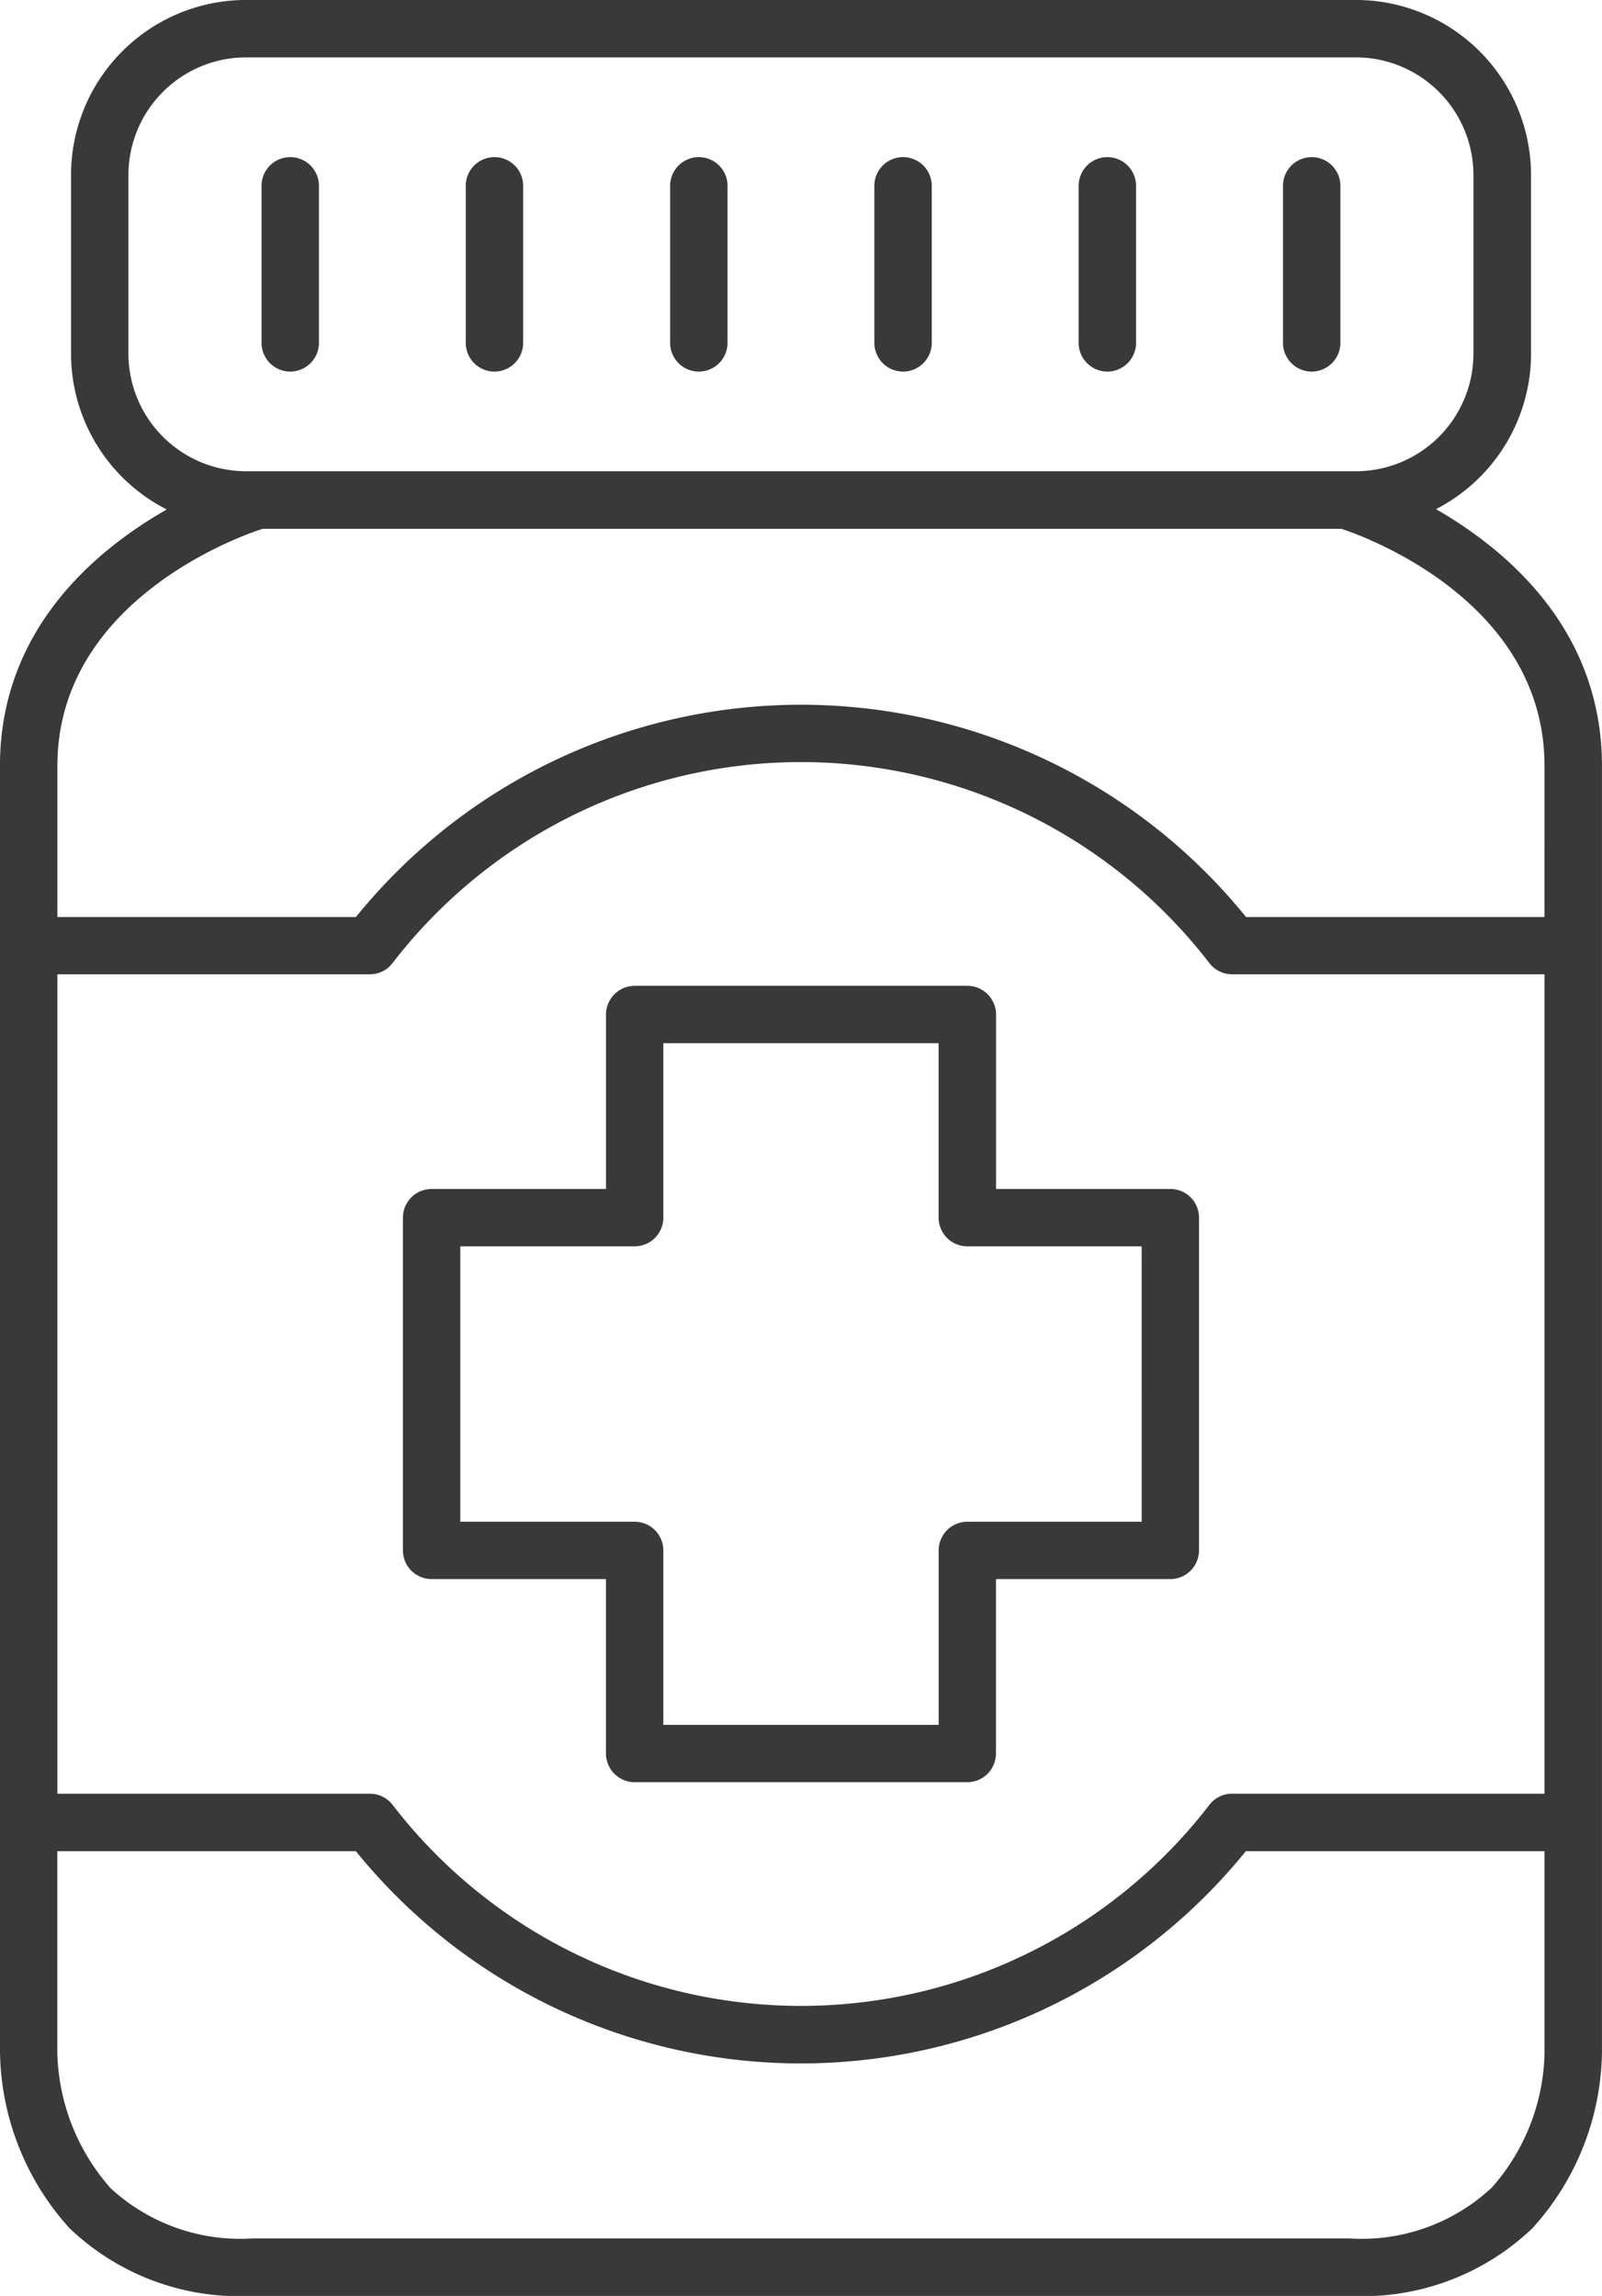
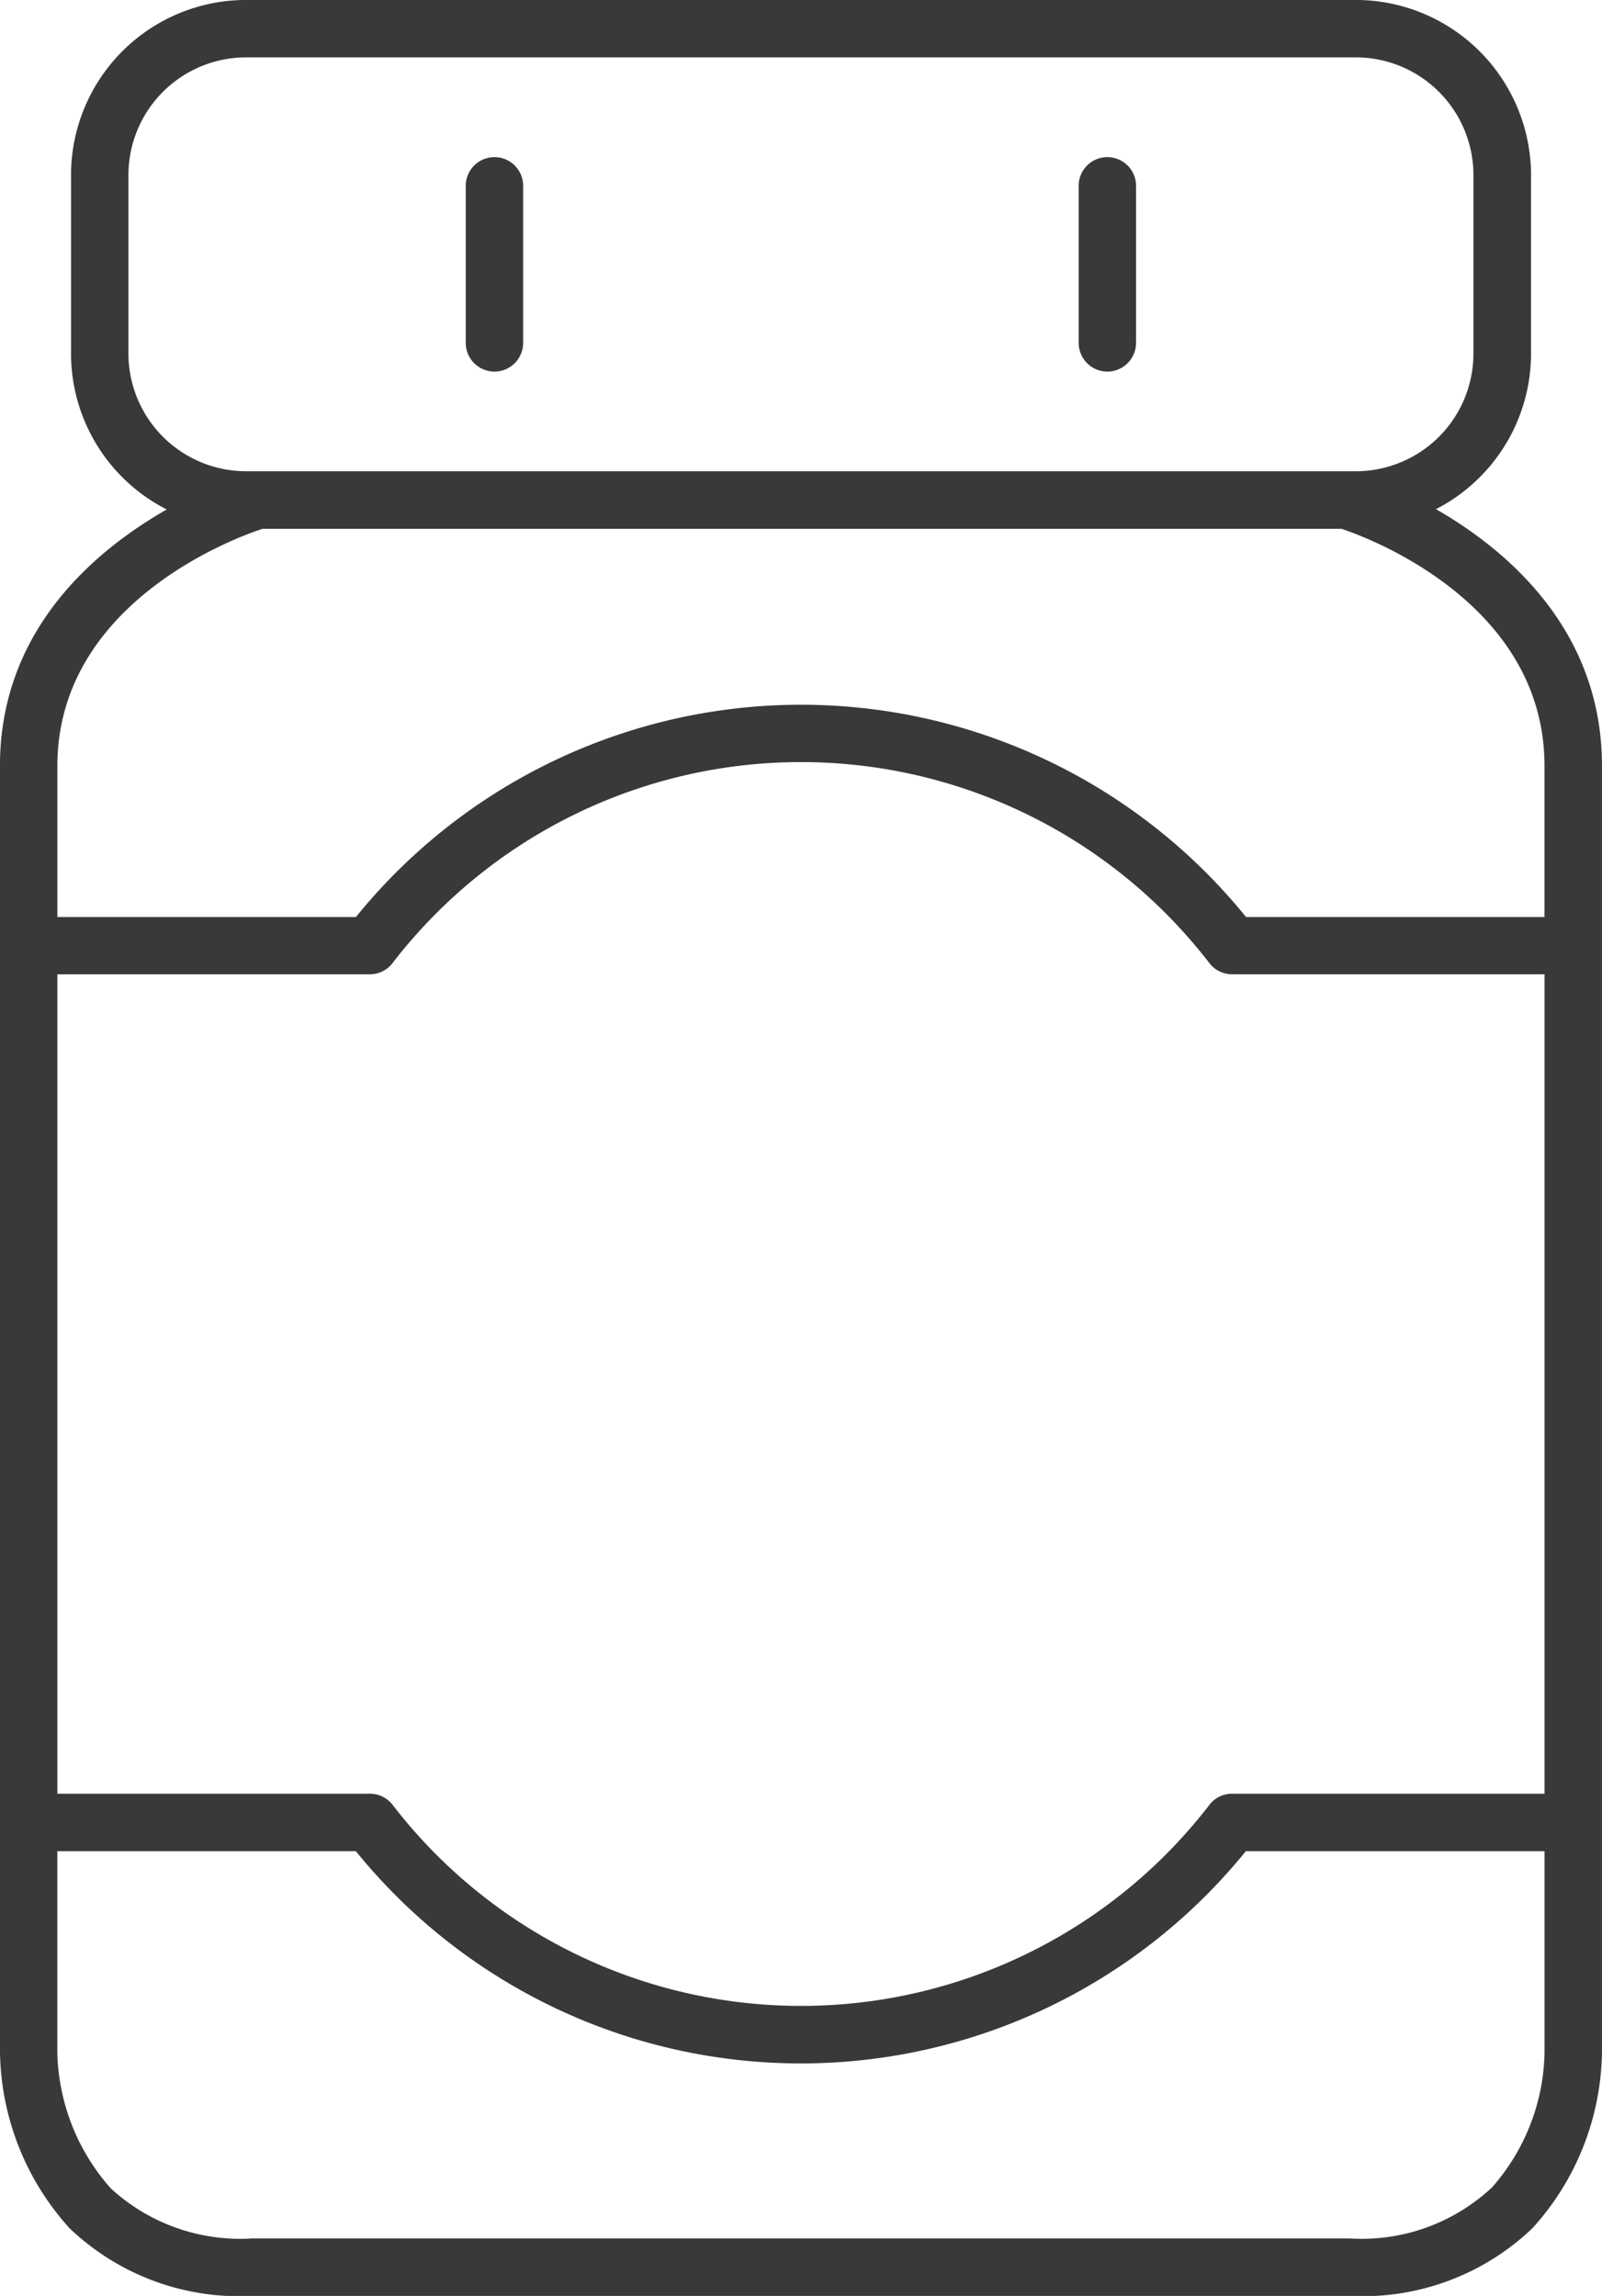
<svg xmlns="http://www.w3.org/2000/svg" width="43.685" height="62.589" viewBox="0 0 43.685 62.589">
  <g transform="translate(-22.082 -10.001)">
-     <path d="M67.583,21.323a.784.784,0,0,0,.782-.782V16.259a.782.782,0,1,0-1.565,0V20.54A.784.784,0,0,0,67.583,21.323Z" transform="translate(-9.732 -1.192)" fill="#393939" />
    <path d="M60.462,21.323a.784.784,0,0,0,.782-.782V16.259a.782.782,0,1,0-1.565,0V20.54A.784.784,0,0,0,60.462,21.323Z" transform="translate(-8.183 -1.192)" fill="#393939" />
-     <path d="M53.341,21.323a.784.784,0,0,0,.782-.782V16.259a.782.782,0,1,0-1.565,0V20.54A.784.784,0,0,0,53.341,21.323Z" transform="translate(-6.633 -1.192)" fill="#393939" />
-     <path d="M46.223,21.323a.784.784,0,0,0,.782-.782V16.259a.782.782,0,1,0-1.565,0V20.54A.782.782,0,0,0,46.223,21.323Z" transform="translate(-5.084 -1.192)" fill="#393939" />
    <path d="M39.1,21.323a.784.784,0,0,0,.782-.782V16.259a.782.782,0,1,0-1.565,0V20.54A.782.782,0,0,0,39.1,21.323Z" transform="translate(-3.534 -1.192)" fill="#393939" />
-     <path d="M31.981,21.323a.784.784,0,0,0,.782-.782V16.259a.782.782,0,0,0-1.565,0V20.54A.784.784,0,0,0,31.981,21.323Z" transform="translate(-1.984 -1.192)" fill="#393939" />
    <path d="M22.082,30.88V65.934a7.3,7.3,0,0,0,1.895,4.81,6.7,6.7,0,0,0,4.981,1.846H58.893a6.7,6.7,0,0,0,4.978-1.846,7.279,7.279,0,0,0,1.895-4.8V30.881c0-3.7-2.573-5.877-4.526-7a4.772,4.772,0,0,0,2.592-4.239V14.772A4.782,4.782,0,0,0,59.058,10H28.79a4.775,4.775,0,0,0-4.771,4.771v4.871a4.771,4.771,0,0,0,2.61,4.248c-1.965,1.122-4.548,3.291-4.548,6.989ZM64.2,58.9H55.681a.774.774,0,0,0-.617.3,14.055,14.055,0,0,1-22.279,0,.783.783,0,0,0-.617-.3l-8.521,0V36.561h8.518a.774.774,0,0,0,.617-.3,14.058,14.058,0,0,1,22.282,0,.783.783,0,0,0,.617.3H64.2ZM62.756,69.643a5.2,5.2,0,0,1-3.866,1.381H28.958A5.214,5.214,0,0,1,25.1,69.656a5.768,5.768,0,0,1-1.455-3.71v-5.48h8.141a15.616,15.616,0,0,0,24.269,0H64.2v5.492a5.708,5.708,0,0,1-1.446,3.689Zm-37.172-50V14.771a3.211,3.211,0,0,1,3.206-3.206H59.055a3.209,3.209,0,0,1,3.206,3.206v4.871a3.209,3.209,0,0,1-3.206,3.206l-30.265,0a3.212,3.212,0,0,1-3.206-3.209Zm3.667,4.774H58.661c.461.15,5.538,1.9,5.538,6.464V35H56.06a15.619,15.619,0,0,0-24.272,0l-8.141,0V30.88c0-4.648,5.318-6.375,5.6-6.464Z" fill="#393939" />
-     <path d="M57.053,49.89H52.3V45.134a.784.784,0,0,0-.782-.782H42.445a.784.784,0,0,0-.782.782V49.89H36.907a.784.784,0,0,0-.782.782v9.071a.784.784,0,0,0,.782.782h4.755V65.28a.784.784,0,0,0,.782.782h9.071a.784.784,0,0,0,.782-.782V60.525h4.755a.784.784,0,0,0,.782-.782V50.672A.78.78,0,0,0,57.053,49.89Zm-.782,9.071H51.516a.784.784,0,0,0-.782.782V64.5H43.227V59.743a.784.784,0,0,0-.782-.782H37.69V51.454h4.755a.784.784,0,0,0,.782-.782V45.917h7.506v4.755a.784.784,0,0,0,.782.782h4.755Z" transform="translate(-3.056 -7.476)" fill="#393939" />
  </g>
</svg>